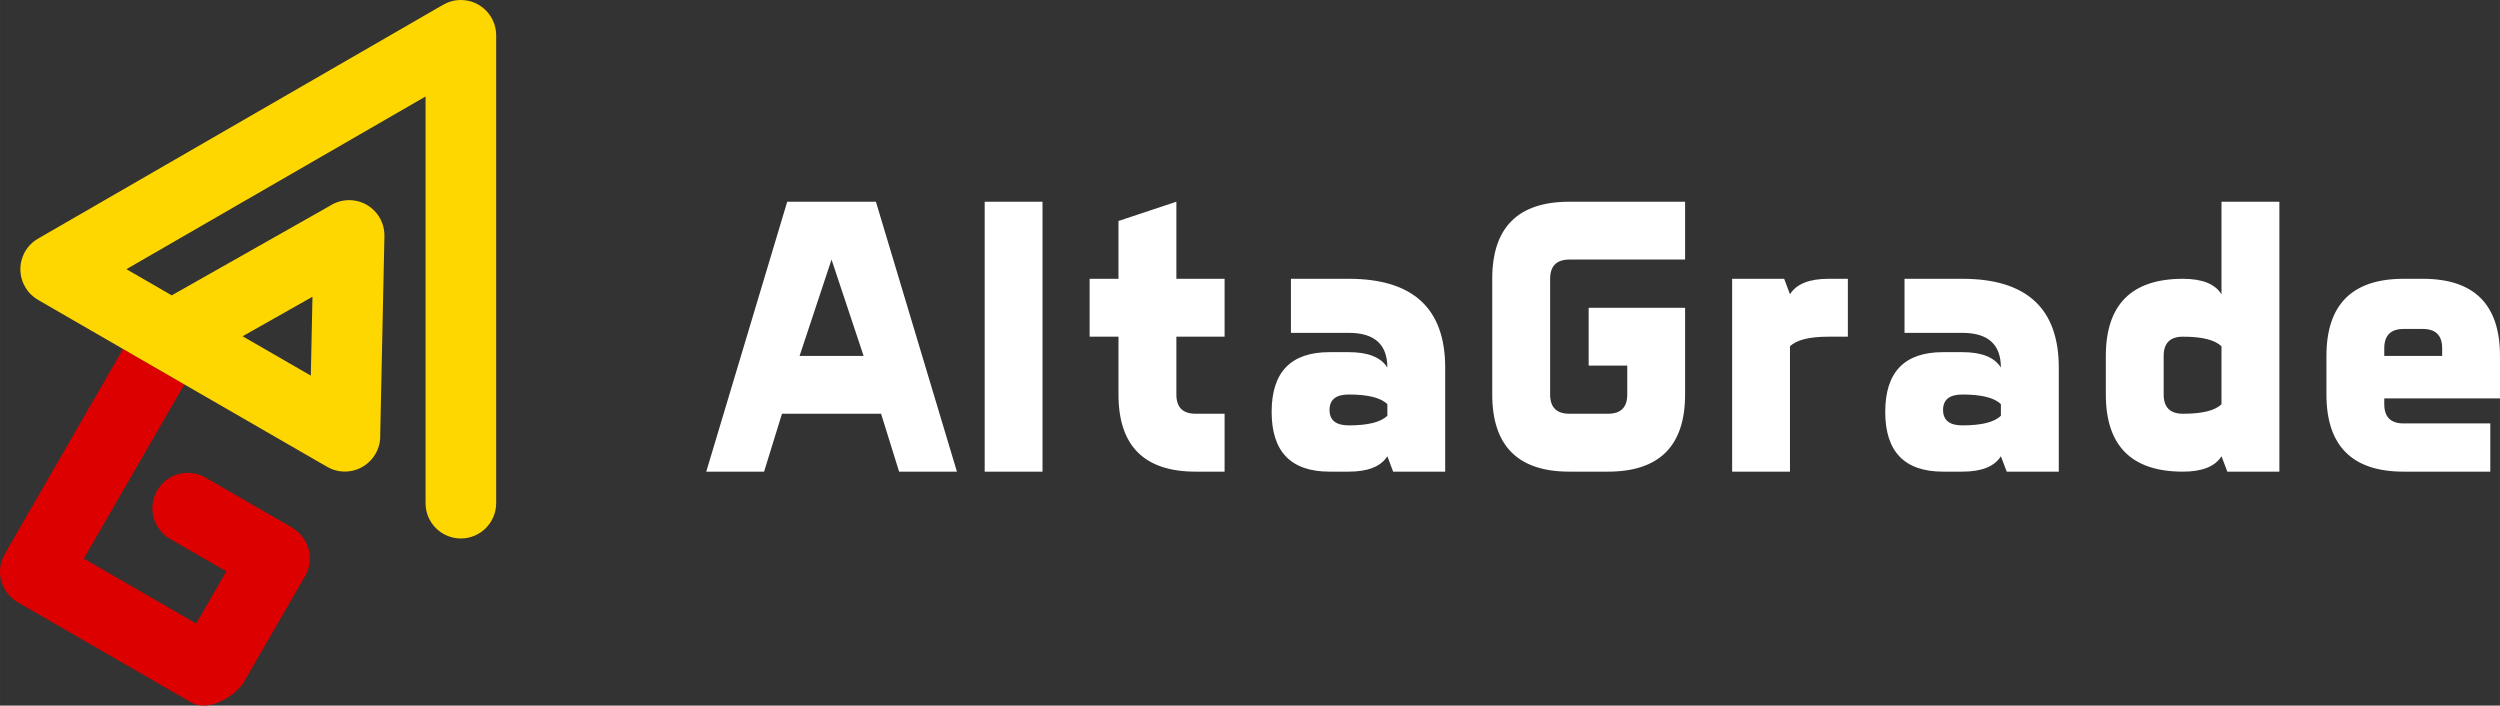
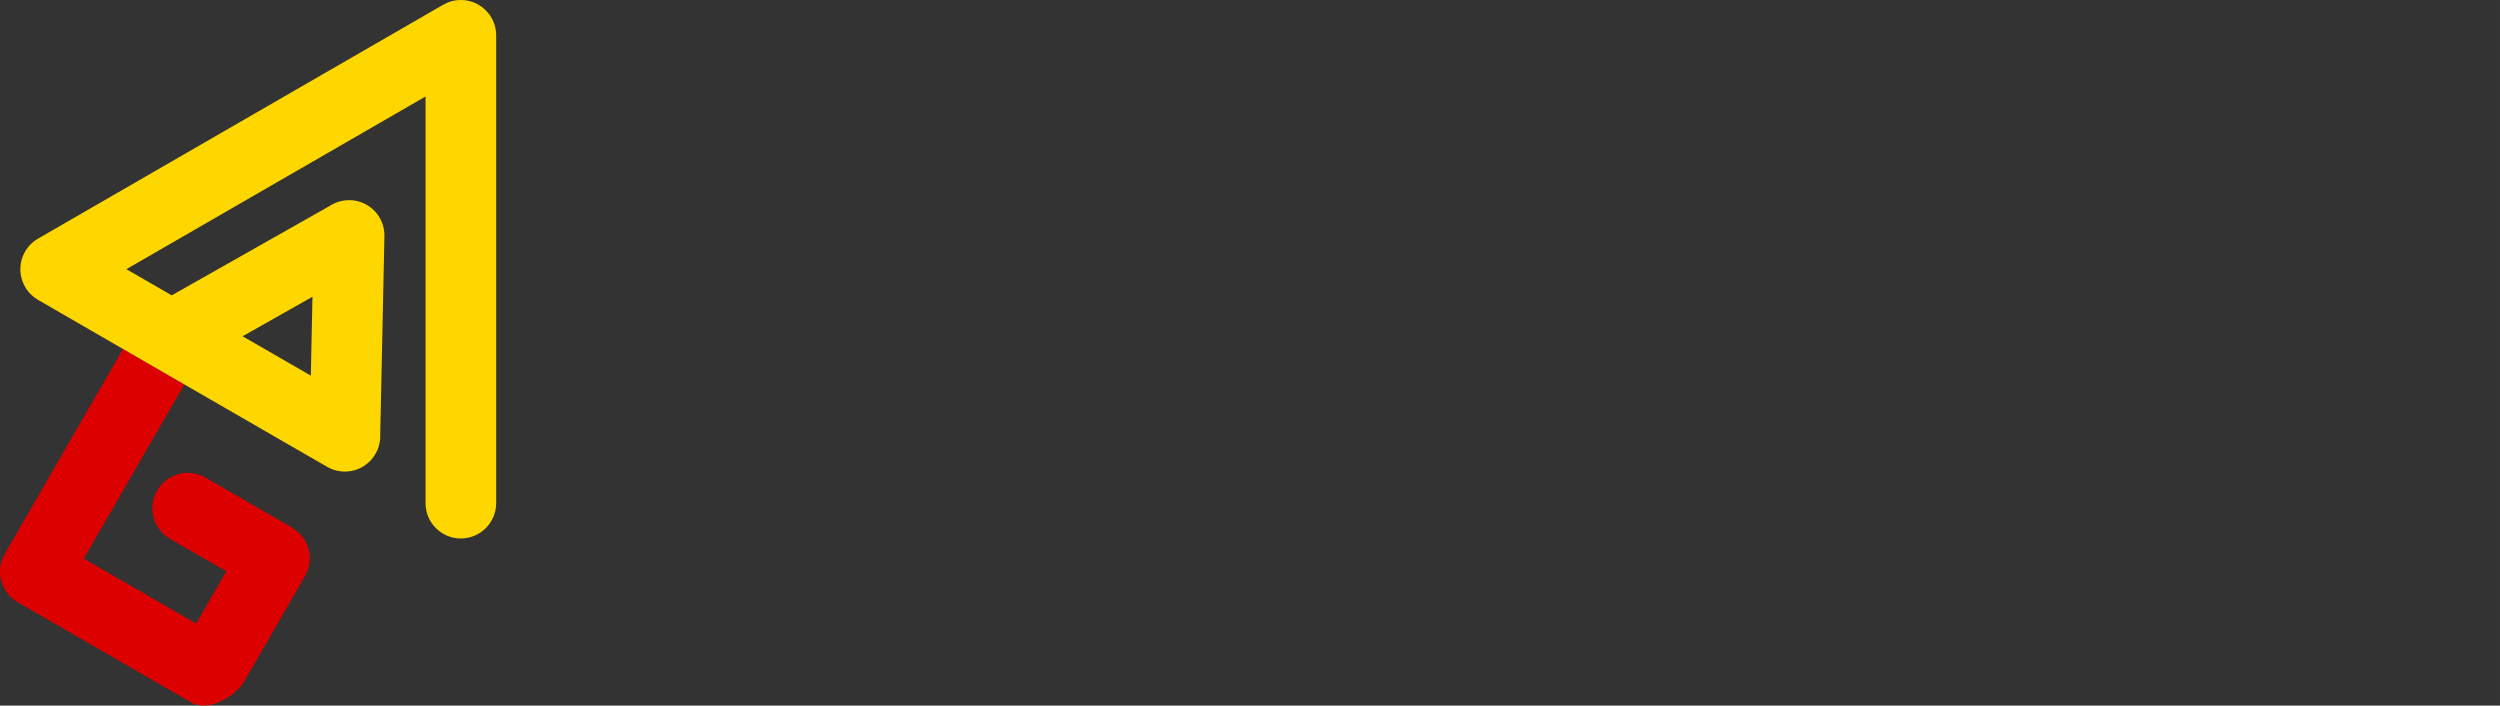
<svg xmlns="http://www.w3.org/2000/svg" width="410.687mm" height="115.908mm" viewBox="0 0 41069 11591">
  <rect x="0" y="0" width="41069" height="11591" fill="#333333" stroke="none" />
  <g>
-     <path fill="#ffffff" d="M15720 7748l-950 0 -296 -951 -1628 0 -294 951 -950 0 1330 -4434 1457 0 1331 4434zm-2585 -1901l1052 0 -527 -1583 -525 1583zm3991 -2533l0 4434 -950 0 0 -4434 950 0zm2199 3167c0,211 106,316 316,316l476 0 0 951 -476 0c-844,0 -1267,-423 -1267,-1267l0 -950 -474 0 0 -951 474 0 0 -950 951 -316 0 1266 792 0 0 951 -792 0 0 950zm2832 -1013l-950 0 0 -888 950 0c1055,0 1584,487 1584,1458l0 1710 -855 0 -95 -253c-106,168 -317,253 -634,253l-316 0c-634,0 -951,-328 -951,-982 0,-655 317,-981 951,-981l316 0c317,0 528,84 634,253 0,-381 -212,-570 -634,-570zm0 1520c317,0 528,-53 634,-159l0 -189c-106,-106 -317,-159 -634,-159 -211,0 -316,84 -316,253 0,169 105,254 316,254zm3308 -507c0,211 106,316 316,316l634 0c211,0 317,-105 317,-316l0 -475 -634 0 0 -950 1584 0 0 1425c0,844 -423,1267 -1267,1267l-634 0c-844,0 -1267,-423 -1267,-1267l0 -1901c0,-844 423,-1266 1267,-1266l1901 0 0 950 -1901 0c-210,0 -316,106 -316,316l0 1901zm3940 1267l-950 0 0 -3168 855 0 95 254c106,-169 317,-254 634,-254l317 0 0 951 -317 0c-317,0 -528,53 -634,159l0 2058zm2832 -2280l-950 0 0 -888 950 0c1055,0 1584,487 1584,1458l0 1710 -855 0 -96 -253c-105,168 -316,253 -633,253l-317 0c-633,0 -950,-328 -950,-982 0,-655 317,-981 950,-981l317 0c317,0 528,84 633,253 0,-381 -212,-570 -633,-570zm0 1520c317,0 528,-53 633,-159l0 -189c-105,-106 -316,-159 -633,-159 -211,0 -317,84 -317,253 0,169 106,254 317,254zm4257 -3674l951 0 0 4434 -855 0 -96 -253c-105,168 -316,253 -633,253 -844,0 -1267,-423 -1267,-1267l0 -634c0,-844 423,-1267 1267,-1267 317,0 528,85 633,254l0 -1520zm-633 3483c317,0 528,-52 633,-157l0 -950c-105,-106 -316,-159 -633,-159 -211,0 -317,105 -317,316l0 634c0,211 106,316 317,316zm3307 -252l0 95c0,211 106,316 317,316l1425 0 0 792 -1425 0c-844,0 -1267,-423 -1267,-1267l0 -634c0,-844 423,-1267 1267,-1267l317 0c844,0 1267,423 1267,1267l0 698 -1901 0zm0 -824l0 126 951 0 0 -126c0,-211 -106,-317 -317,-317l-317 0c-211,0 -317,106 -317,317z" />
    <path fill="#dd0000" d="M3028 6315l-1652 2862 1847 1067 495 -858 -924 -533c-278,-161 -373,-516 -213,-794 161,-278 517,-374 795,-213l1425 823 -2 2c278,160 372,514 213,791l-1051 1820c-8,15 73,-123 65,-108 -161,278 -605,527 -883,366l-2852 -1646c-278,-161 -374,-516 -213,-794l1943 -3367 1007 582z" />
    <path fill="#ffd700" d="M624 4925l0 0zm1397 808l1007 582 2346 1354c278,161 634,65 794,-213 57,-98 82,-207 78,-313l69 -3262c7,-321 -247,-586 -567,-593 -122,-2 -235,33 -330,94l-2597 1470 -745 -430 4915 -2837 0 6682c0,320 260,579 580,579 321,-1 580,-261 580,-581l0 -7686c-1,-320 -261,-579 -581,-579 -108,0 -209,30 -295,81l-6650 3839c-278,160 -373,515 -213,792 52,92 127,164 212,214l1397 807zm3085 438l-1121 -647 1148 -649 -27 1296z" />
  </g>
</svg>